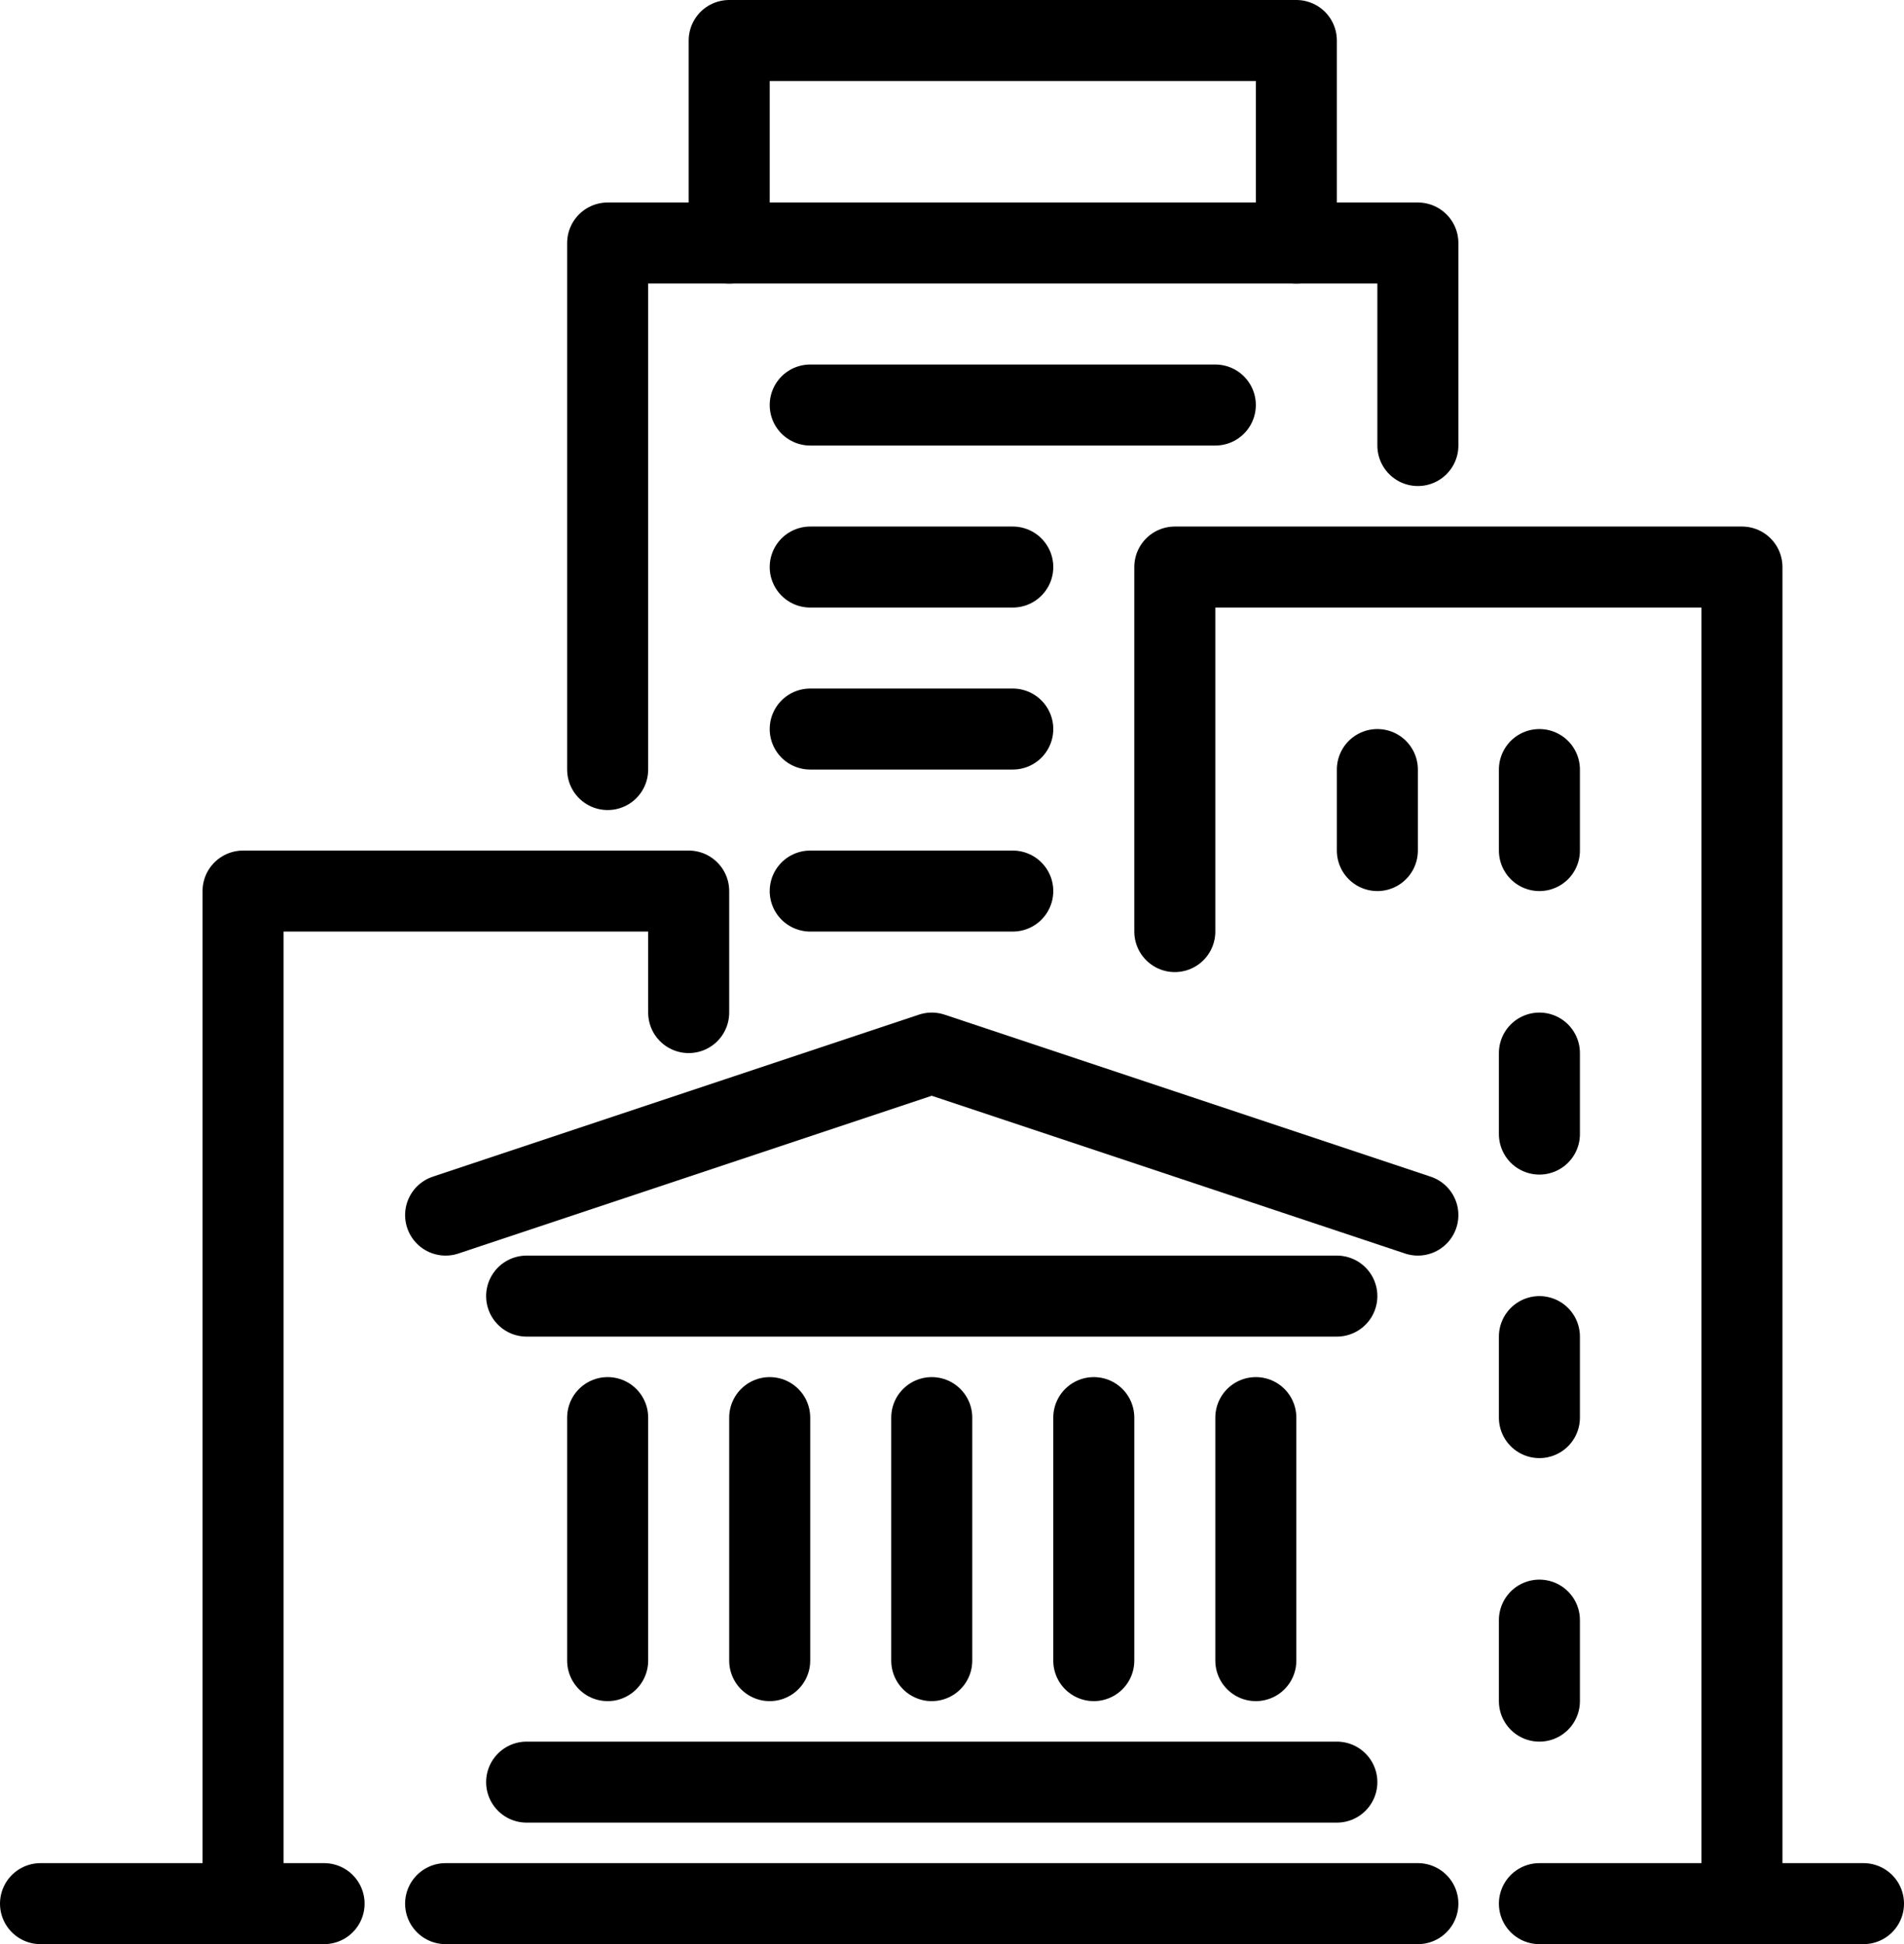
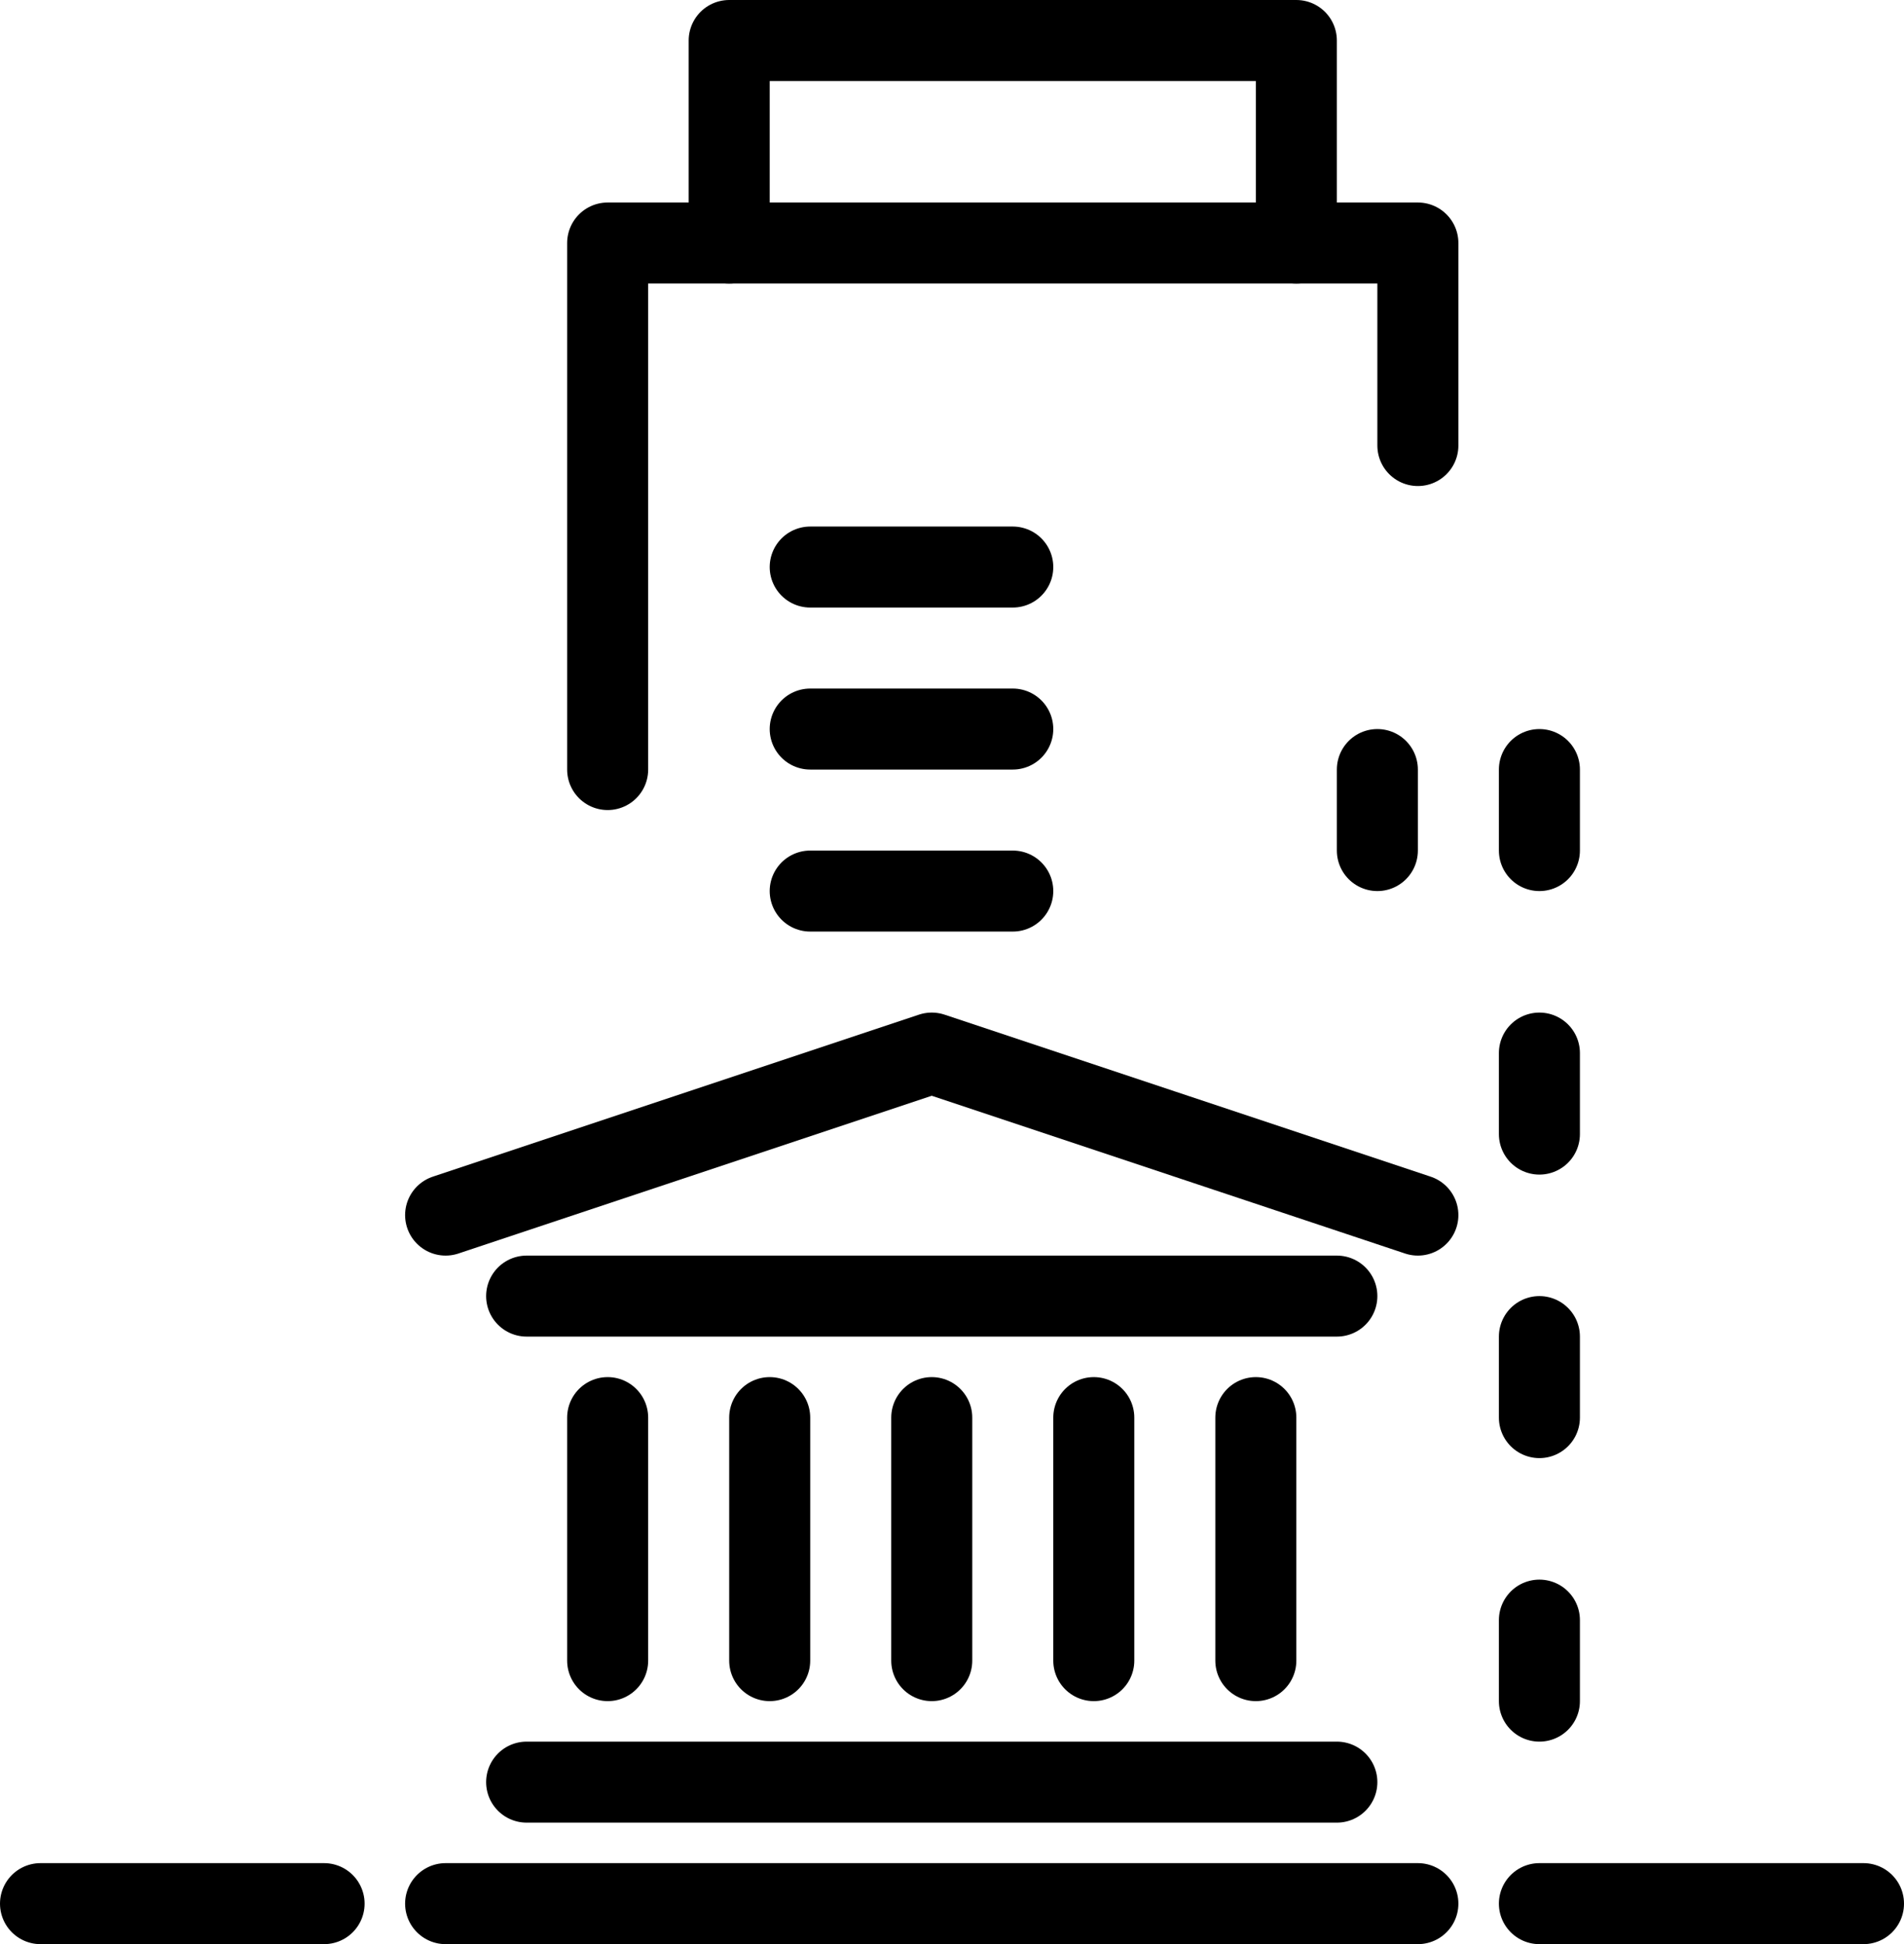
<svg xmlns="http://www.w3.org/2000/svg" width="47" height="48" viewBox="0 0 47 48" fill="none">
  <path d="M35 30L23 26L11 30" stroke="black" stroke-width="2" stroke-miterlimit="10" stroke-linecap="round" stroke-linejoin="round" />
  <path d="M13 32H33" stroke="black" stroke-width="2" stroke-miterlimit="10" stroke-linecap="round" stroke-linejoin="round" />
  <path d="M13 44H33" stroke="black" stroke-width="2" stroke-miterlimit="10" stroke-linecap="round" stroke-linejoin="round" />
  <path d="M11 47H35" stroke="black" stroke-width="2" stroke-miterlimit="10" stroke-linecap="round" stroke-linejoin="round" />
  <path d="M15 35V41" stroke="black" stroke-width="2" stroke-miterlimit="10" stroke-linecap="round" stroke-linejoin="round" />
  <path d="M19 35V41" stroke="black" stroke-width="2" stroke-miterlimit="10" stroke-linecap="round" stroke-linejoin="round" />
  <path d="M23 35V41" stroke="black" stroke-width="2" stroke-miterlimit="10" stroke-linecap="round" stroke-linejoin="round" />
  <path d="M27 35V41" stroke="black" stroke-width="2" stroke-miterlimit="10" stroke-linecap="round" stroke-linejoin="round" />
  <path d="M31 35V41" stroke="black" stroke-width="2" stroke-miterlimit="10" stroke-linecap="round" stroke-linejoin="round" />
-   <path d="M29 23V14H43V47" stroke="black" stroke-width="2" stroke-miterlimit="10" stroke-linecap="round" stroke-linejoin="round" />
  <path d="M38 19V21" stroke="black" stroke-width="2" stroke-miterlimit="10" stroke-linecap="round" stroke-linejoin="round" />
  <path d="M38 26V28" stroke="black" stroke-width="2" stroke-miterlimit="10" stroke-linecap="round" stroke-linejoin="round" />
  <path d="M34 19V21" stroke="black" stroke-width="2" stroke-miterlimit="10" stroke-linecap="round" stroke-linejoin="round" />
  <path d="M38 33V35" stroke="black" stroke-width="2" stroke-miterlimit="10" stroke-linecap="round" stroke-linejoin="round" />
  <path d="M38 40V42" stroke="black" stroke-width="2" stroke-miterlimit="10" stroke-linecap="round" stroke-linejoin="round" />
  <path d="M38 47H46" stroke="black" stroke-width="2" stroke-miterlimit="10" stroke-linecap="round" stroke-linejoin="round" />
-   <path d="M17 25V22H6V47" stroke="black" stroke-width="2" stroke-miterlimit="10" stroke-linecap="round" stroke-linejoin="round" />
  <path d="M8 47H1" stroke="black" stroke-width="2" stroke-miterlimit="10" stroke-linecap="round" stroke-linejoin="round" />
  <path d="M15 19V6H35V11" stroke="black" stroke-width="2" stroke-miterlimit="10" stroke-linecap="round" stroke-linejoin="round" />
  <path d="M18 6V1H32V6" stroke="black" stroke-width="2" stroke-miterlimit="10" stroke-linecap="round" stroke-linejoin="round" />
-   <path d="M20 10H30" stroke="black" stroke-width="2" stroke-miterlimit="10" stroke-linecap="round" stroke-linejoin="round" />
  <path d="M20 14H25" stroke="black" stroke-width="2" stroke-miterlimit="10" stroke-linecap="round" stroke-linejoin="round" />
  <path d="M20 18H25" stroke="black" stroke-width="2" stroke-miterlimit="10" stroke-linecap="round" stroke-linejoin="round" />
  <path d="M20 22H25" stroke="black" stroke-width="2" stroke-miterlimit="10" stroke-linecap="round" stroke-linejoin="round" />
</svg>